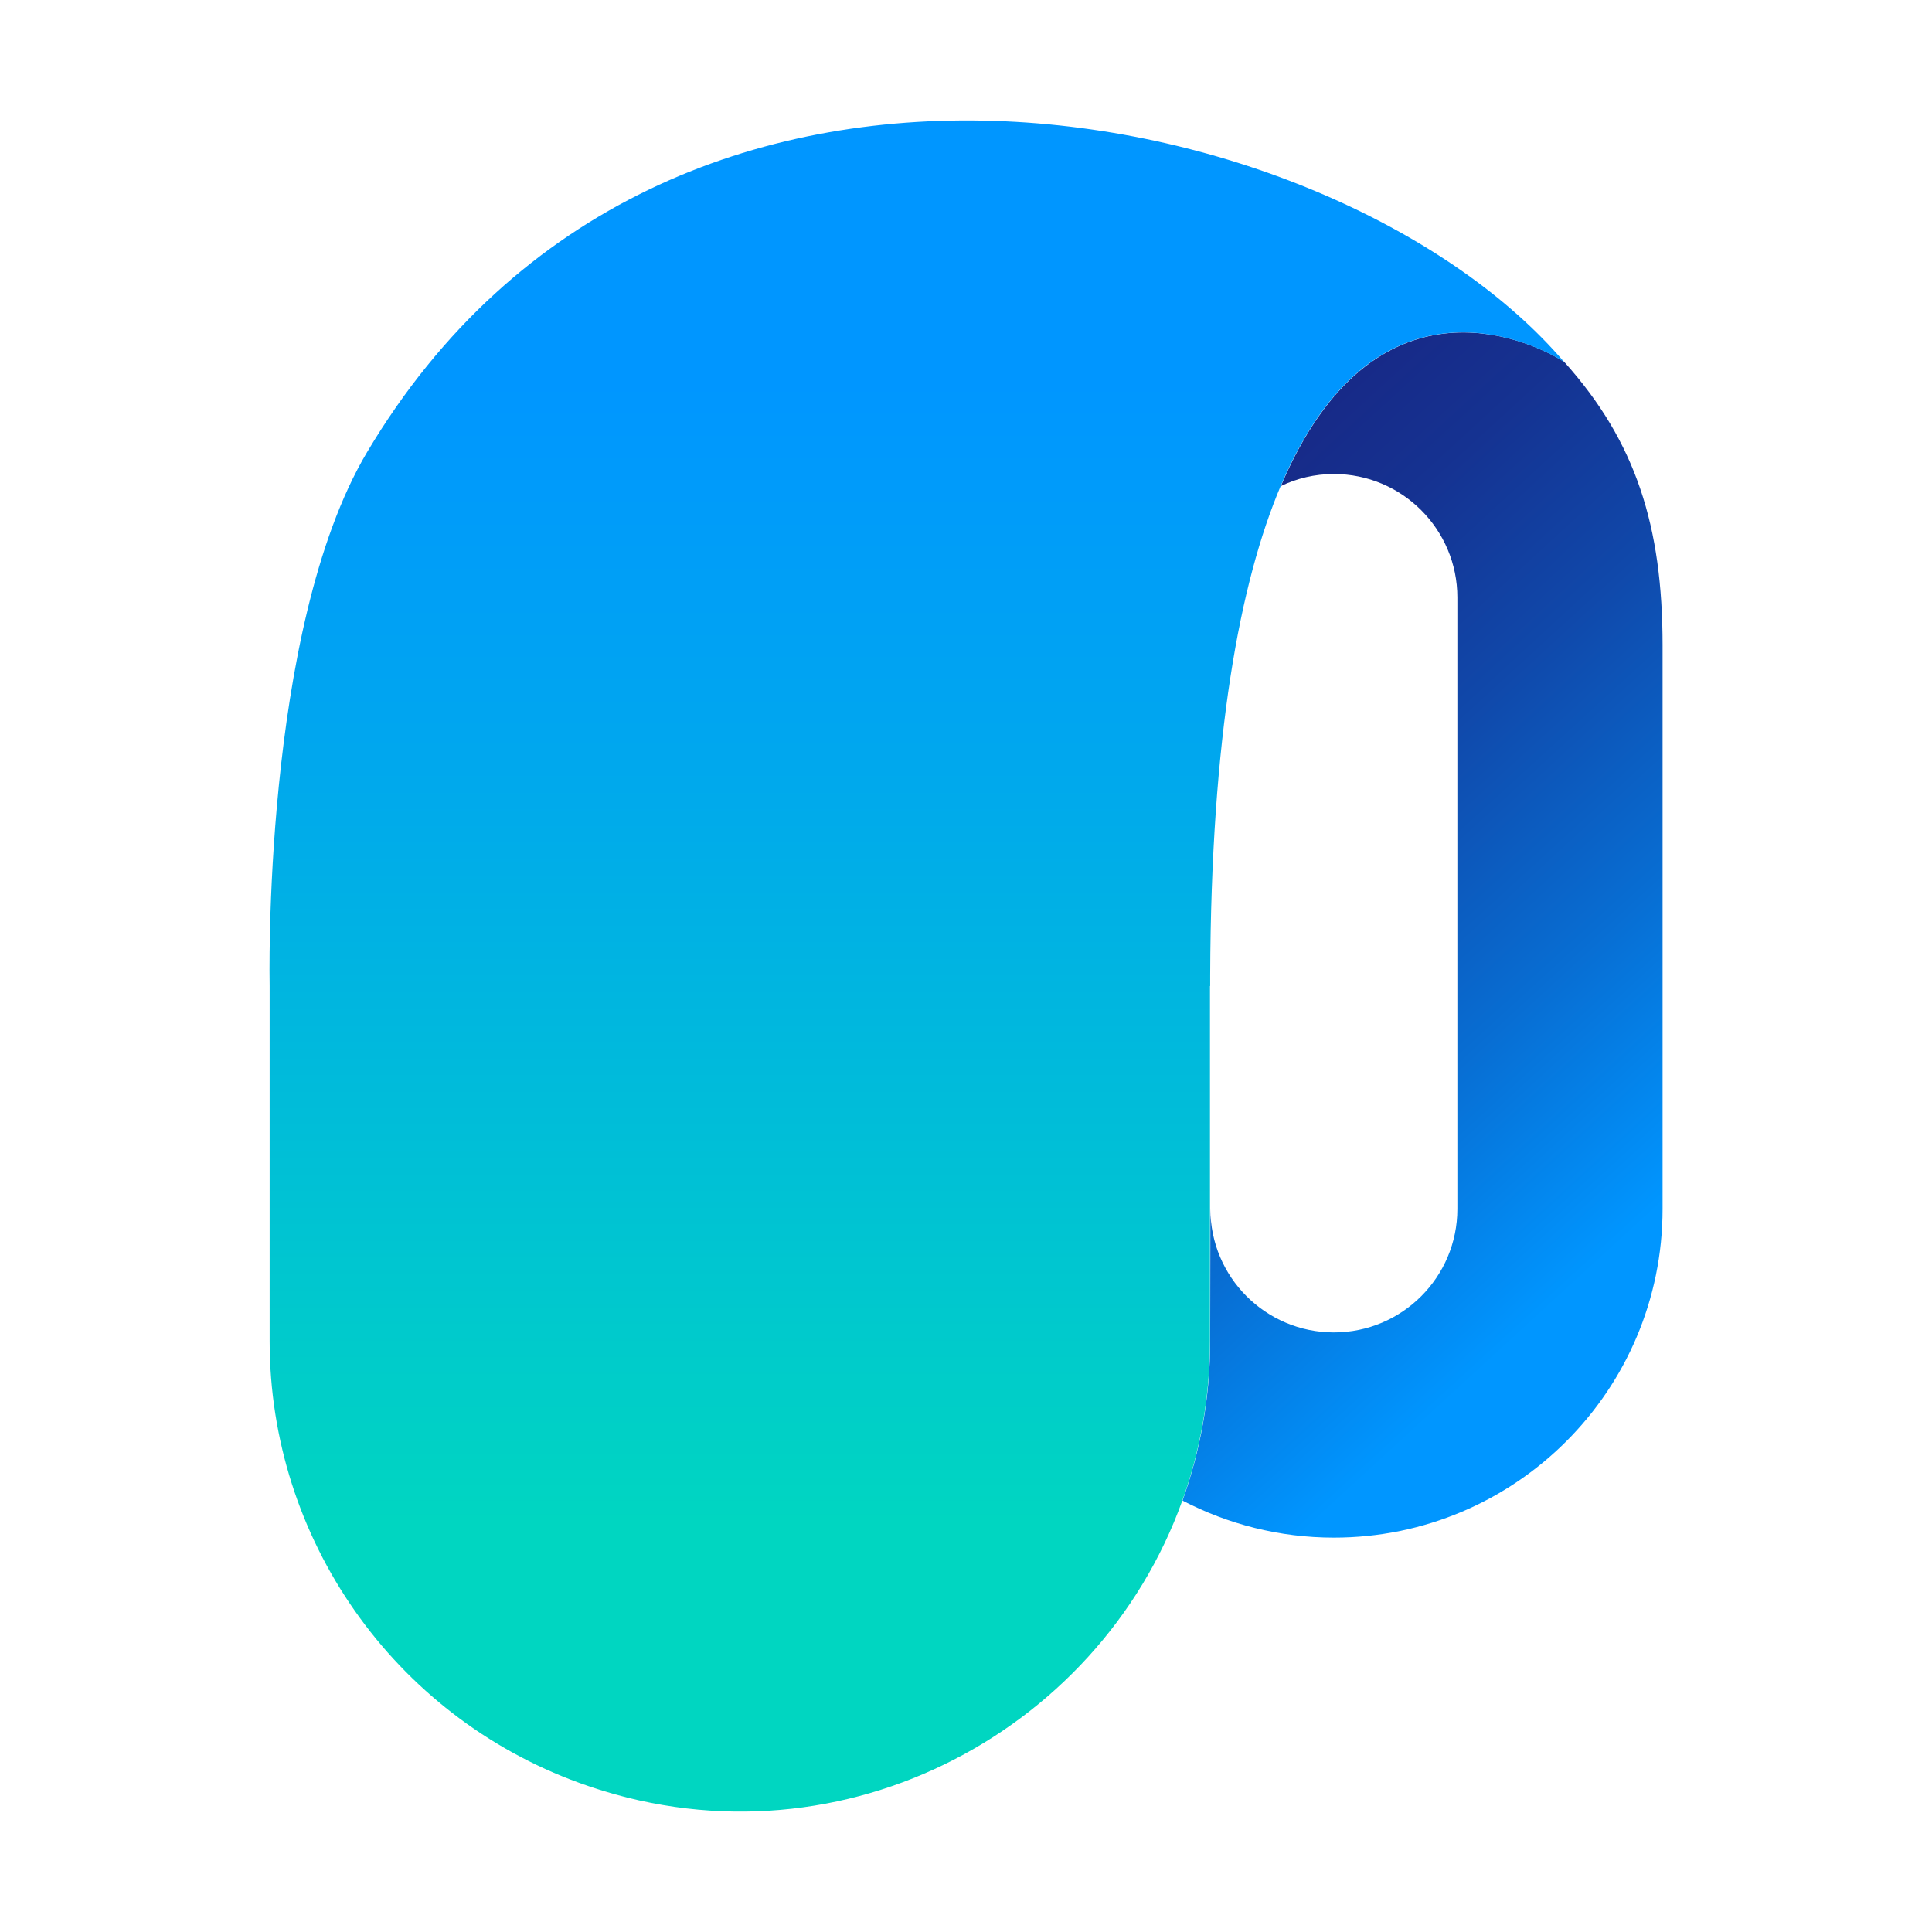
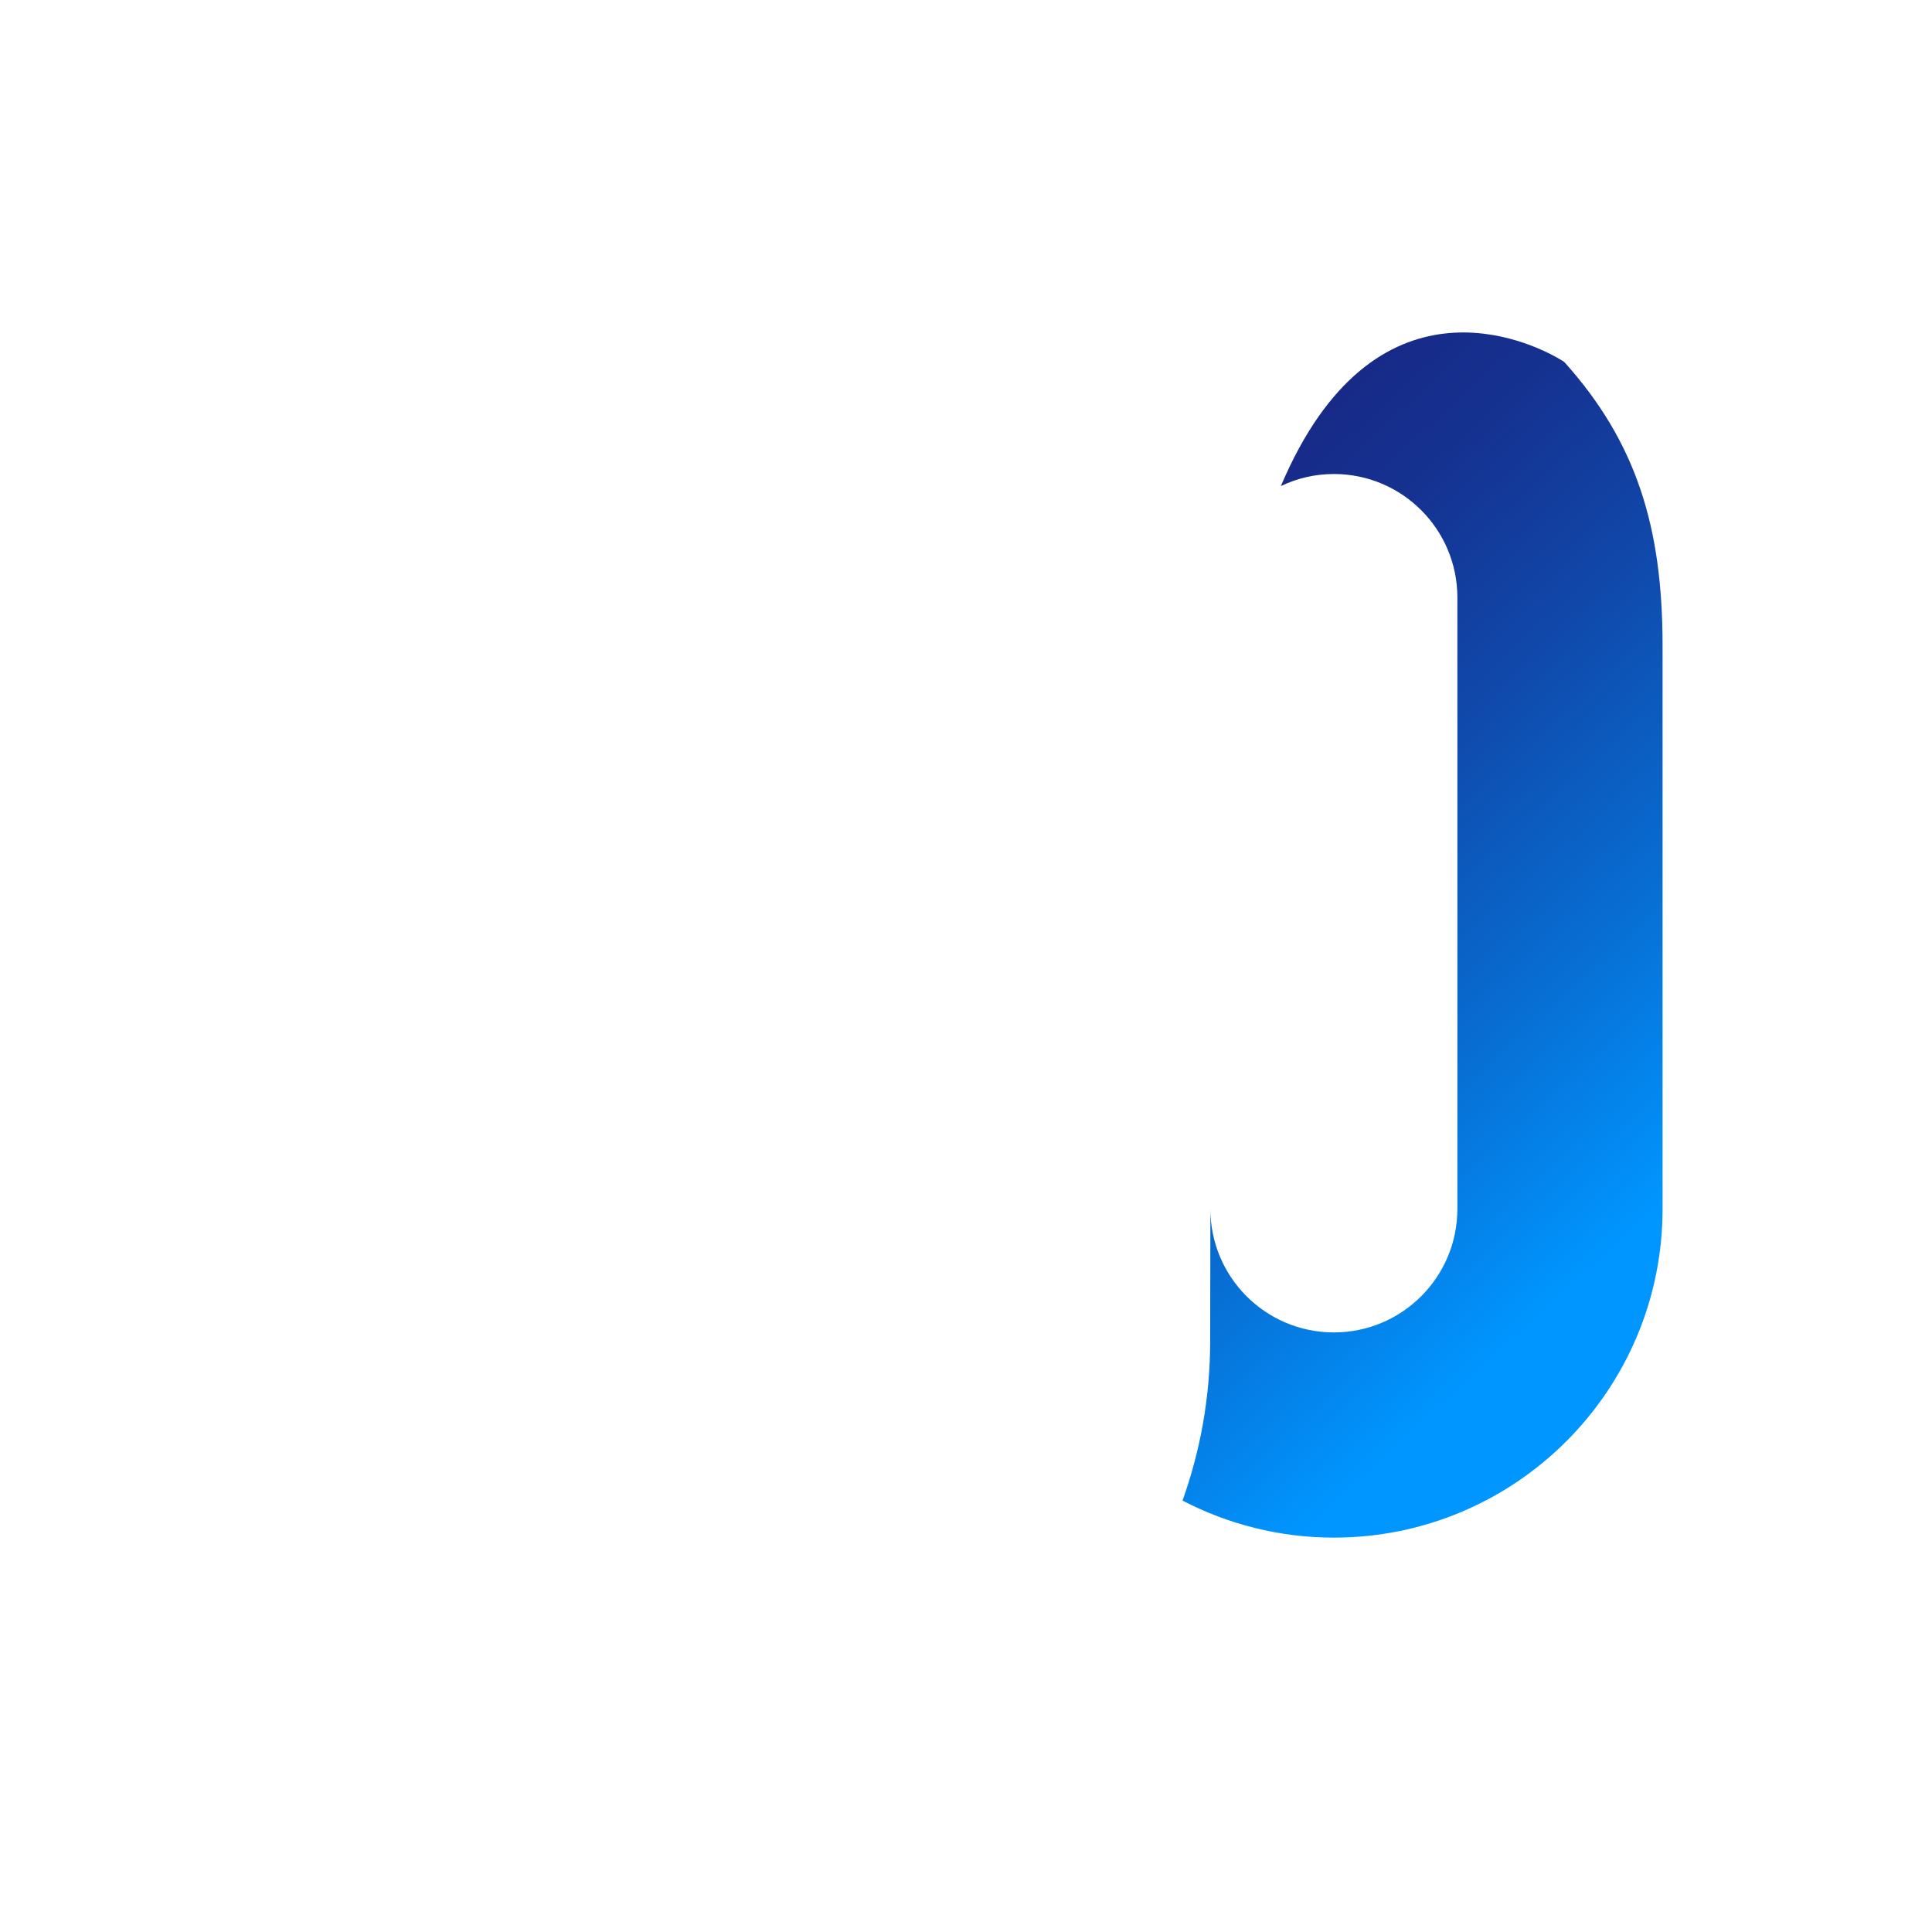
<svg xmlns="http://www.w3.org/2000/svg" id="_レイヤー_2" viewBox="0 0 92.93 92.93">
  <defs>
    <style>.cls-1{fill:none;}.cls-2{fill:url(#_名称未設定グラデーション_37);}.cls-3{fill:url(#_名称未設定グラデーション_7);}</style>
    <linearGradient id="_名称未設定グラデーション_37" x1="78.95" y1="58.84" x2="52.44" y2="29.96" gradientUnits="userSpaceOnUse">
      <stop offset="0" stop-color="#0096ff" />
      <stop offset=".3" stop-color="#086dd2" />
      <stop offset=".61" stop-color="#1048aa" />
      <stop offset=".85" stop-color="#153291" />
      <stop offset="1" stop-color="#172a88" />
    </linearGradient>
    <linearGradient id="_名称未設定グラデーション_7" x1="44.11" y1="73.27" x2="44.11" y2="18.3" gradientUnits="userSpaceOnUse">
      <stop offset="0" stop-color="#00d6c1" />
      <stop offset=".08" stop-color="#00d0c6" />
      <stop offset=".69" stop-color="#00a6ef" />
      <stop offset="1" stop-color="#0096ff" />
    </linearGradient>
  </defs>
  <g id="_レイヤー_1-2">
    <rect class="cls-1" width="92.93" height="92.93" />
    <g>
-       <path class="cls-1" d="M58.21,58.15c0,3.28,2.66,5.94,5.94,5.94s5.94-2.66,5.94-5.94V28.74c0-3.28-2.66-5.94-5.94-5.94-.91,0-1.77,.21-2.55,.58-1.97,4.64-3.35,12.01-3.39,23.54v11.23Z" />
      <path class="cls-2" d="M58.21,64.5c0,2.73-.48,5.3-1.33,7.68,2.18,1.13,4.65,1.78,7.28,1.78,8.73,0,15.81-7.08,15.81-15.81V31.04c0-5.72-1.28-9.78-4.71-13.61-.05-.05-.15-.1-.23-.15-1.41-.84-8.93-4.49-13.42,6.1,.77-.37,1.63-.58,2.55-.58,3.28,0,5.94,2.66,5.94,5.94v29.41c0,3.28-2.66,5.94-5.94,5.94s-5.94-2.66-5.94-5.94" />
-       <path class="cls-3" d="M58.21,47.43c0-.17,0-.34,0-.51,.04-11.53,1.43-18.91,3.39-23.54,4.49-10.6,12.01-6.94,13.42-6.1,.11,.07,.19,.12,.22,.14,0,0,.01,.01,.01,.01C64.5,4.81,32-2.37,17.65,21.76c-5.06,8.52-4.68,25.67-4.68,25.67v17.07c0,9.52,5.96,18.01,14.9,21.26,12.19,4.43,24.94-2.27,29-13.58,.85-2.38,1.33-4.96,1.33-7.68v-17.07Z" />
    </g>
  </g>
</svg>